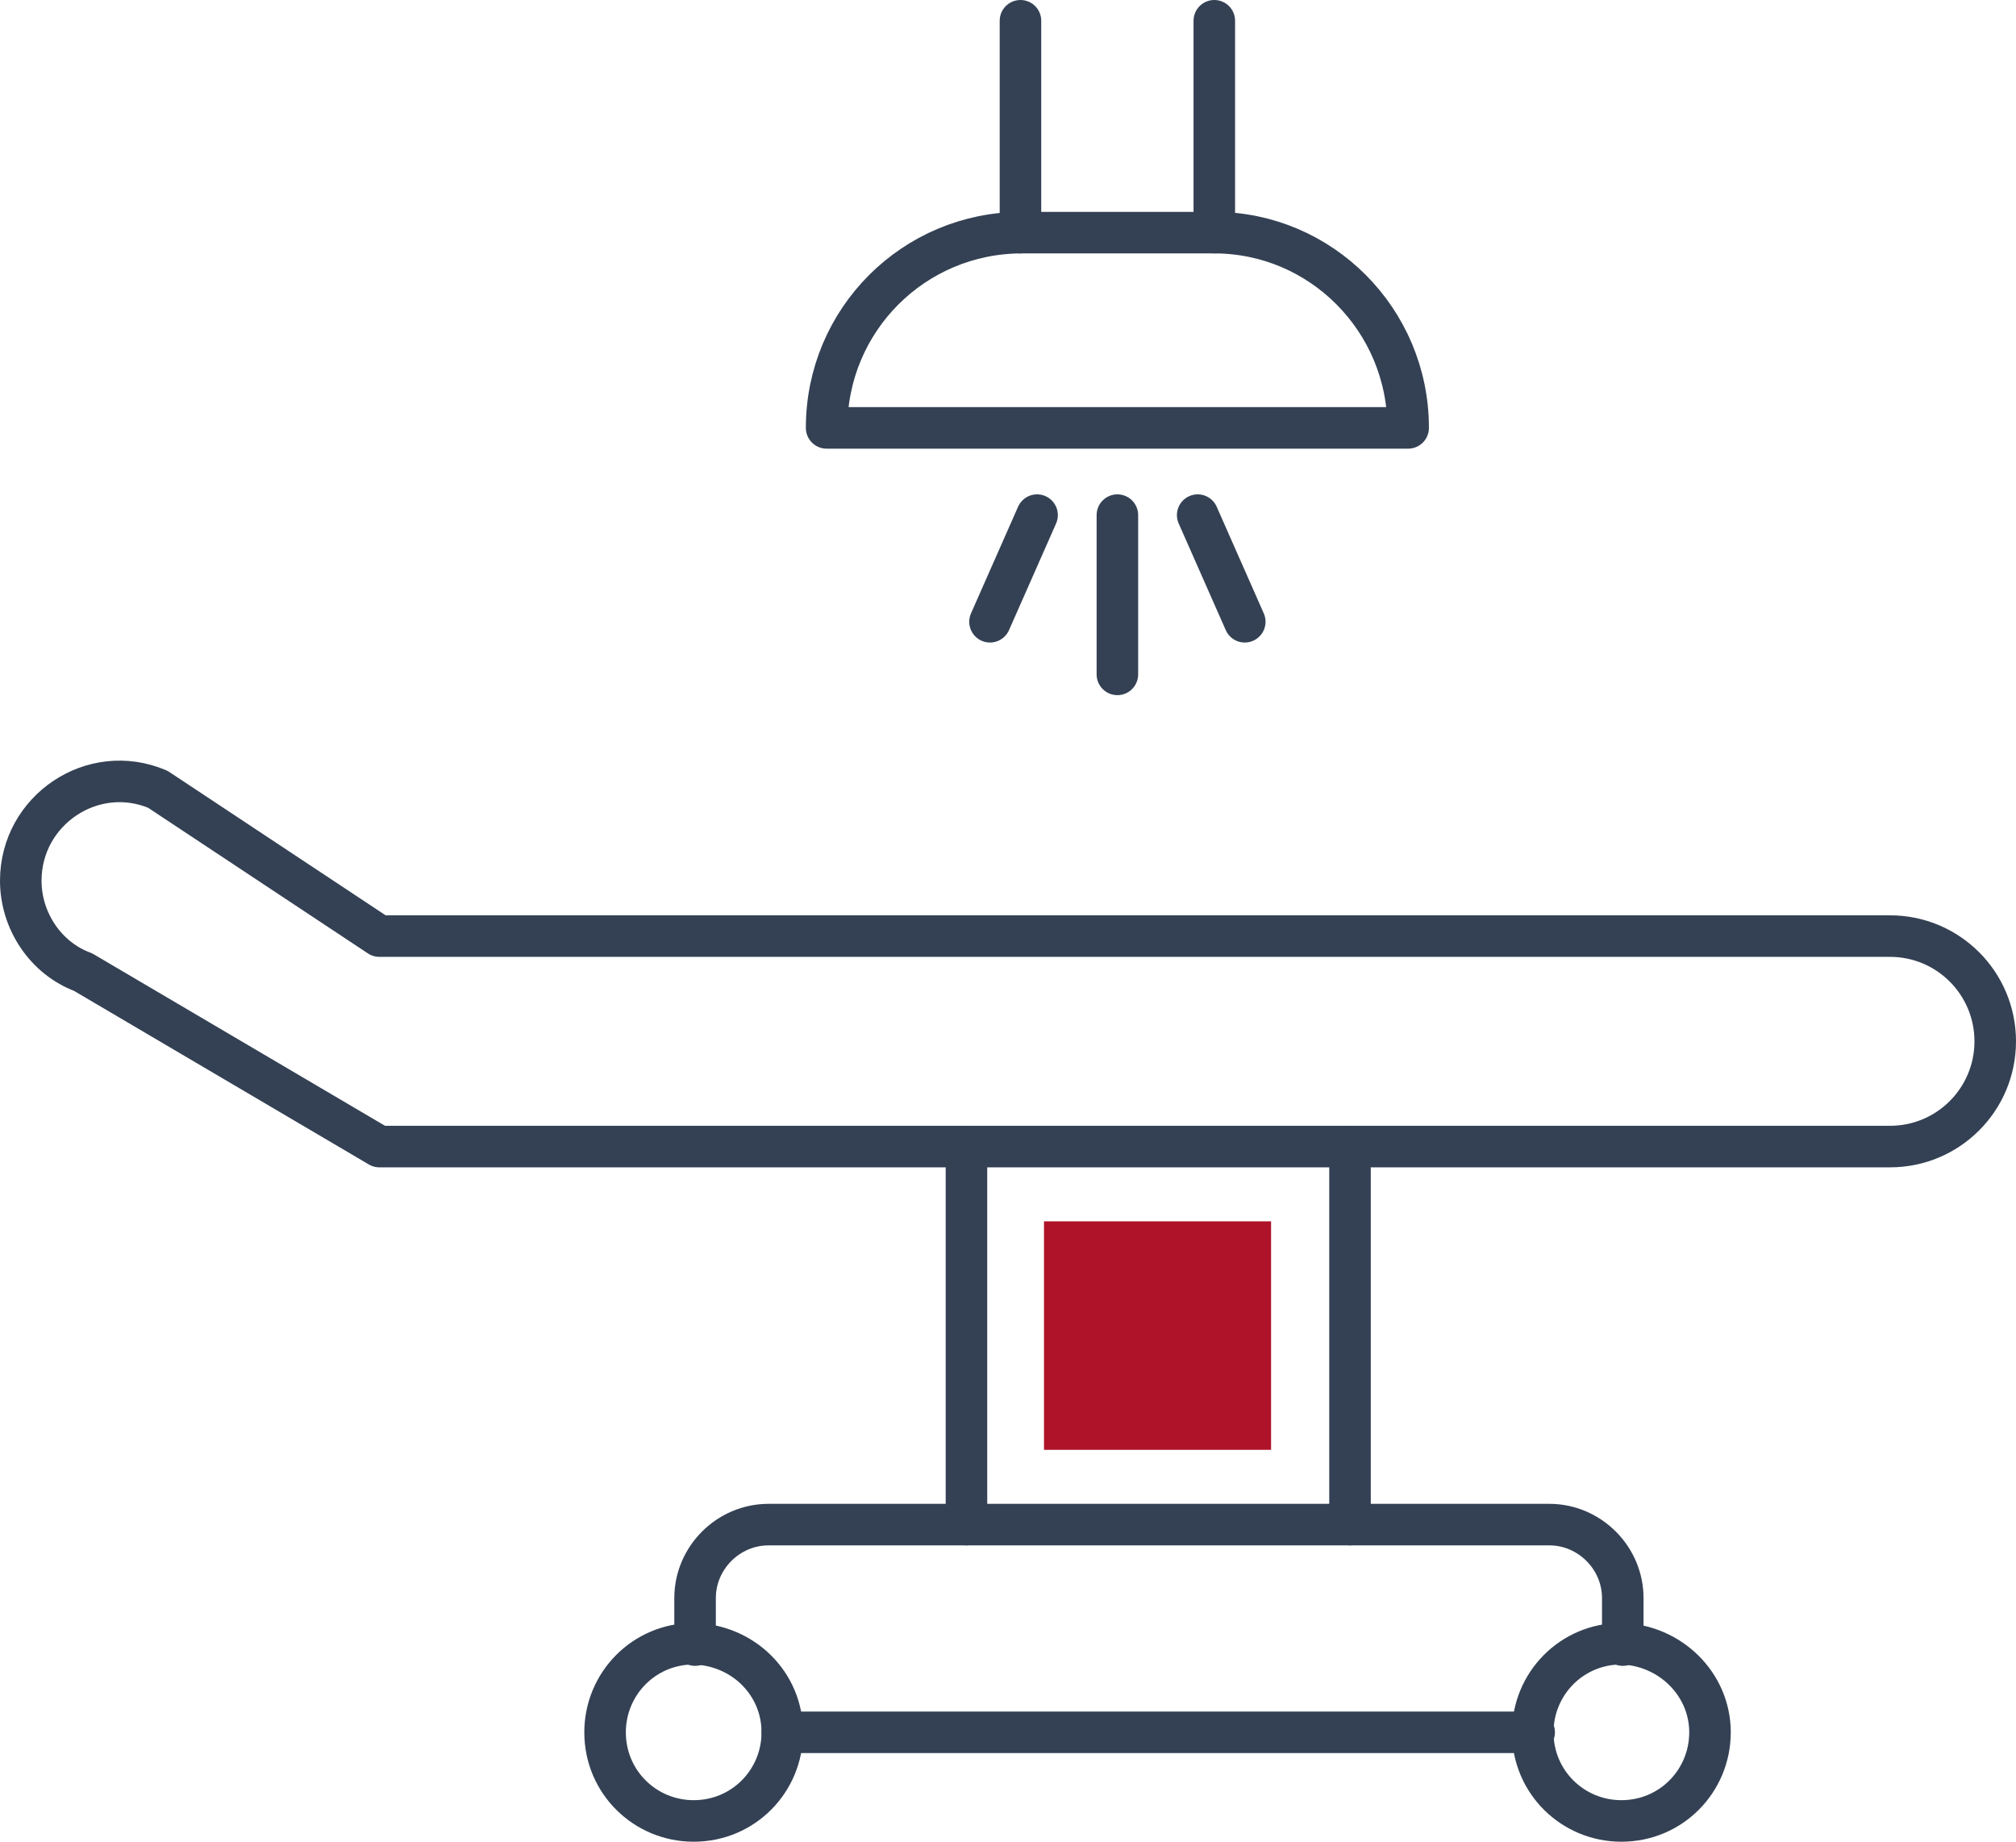
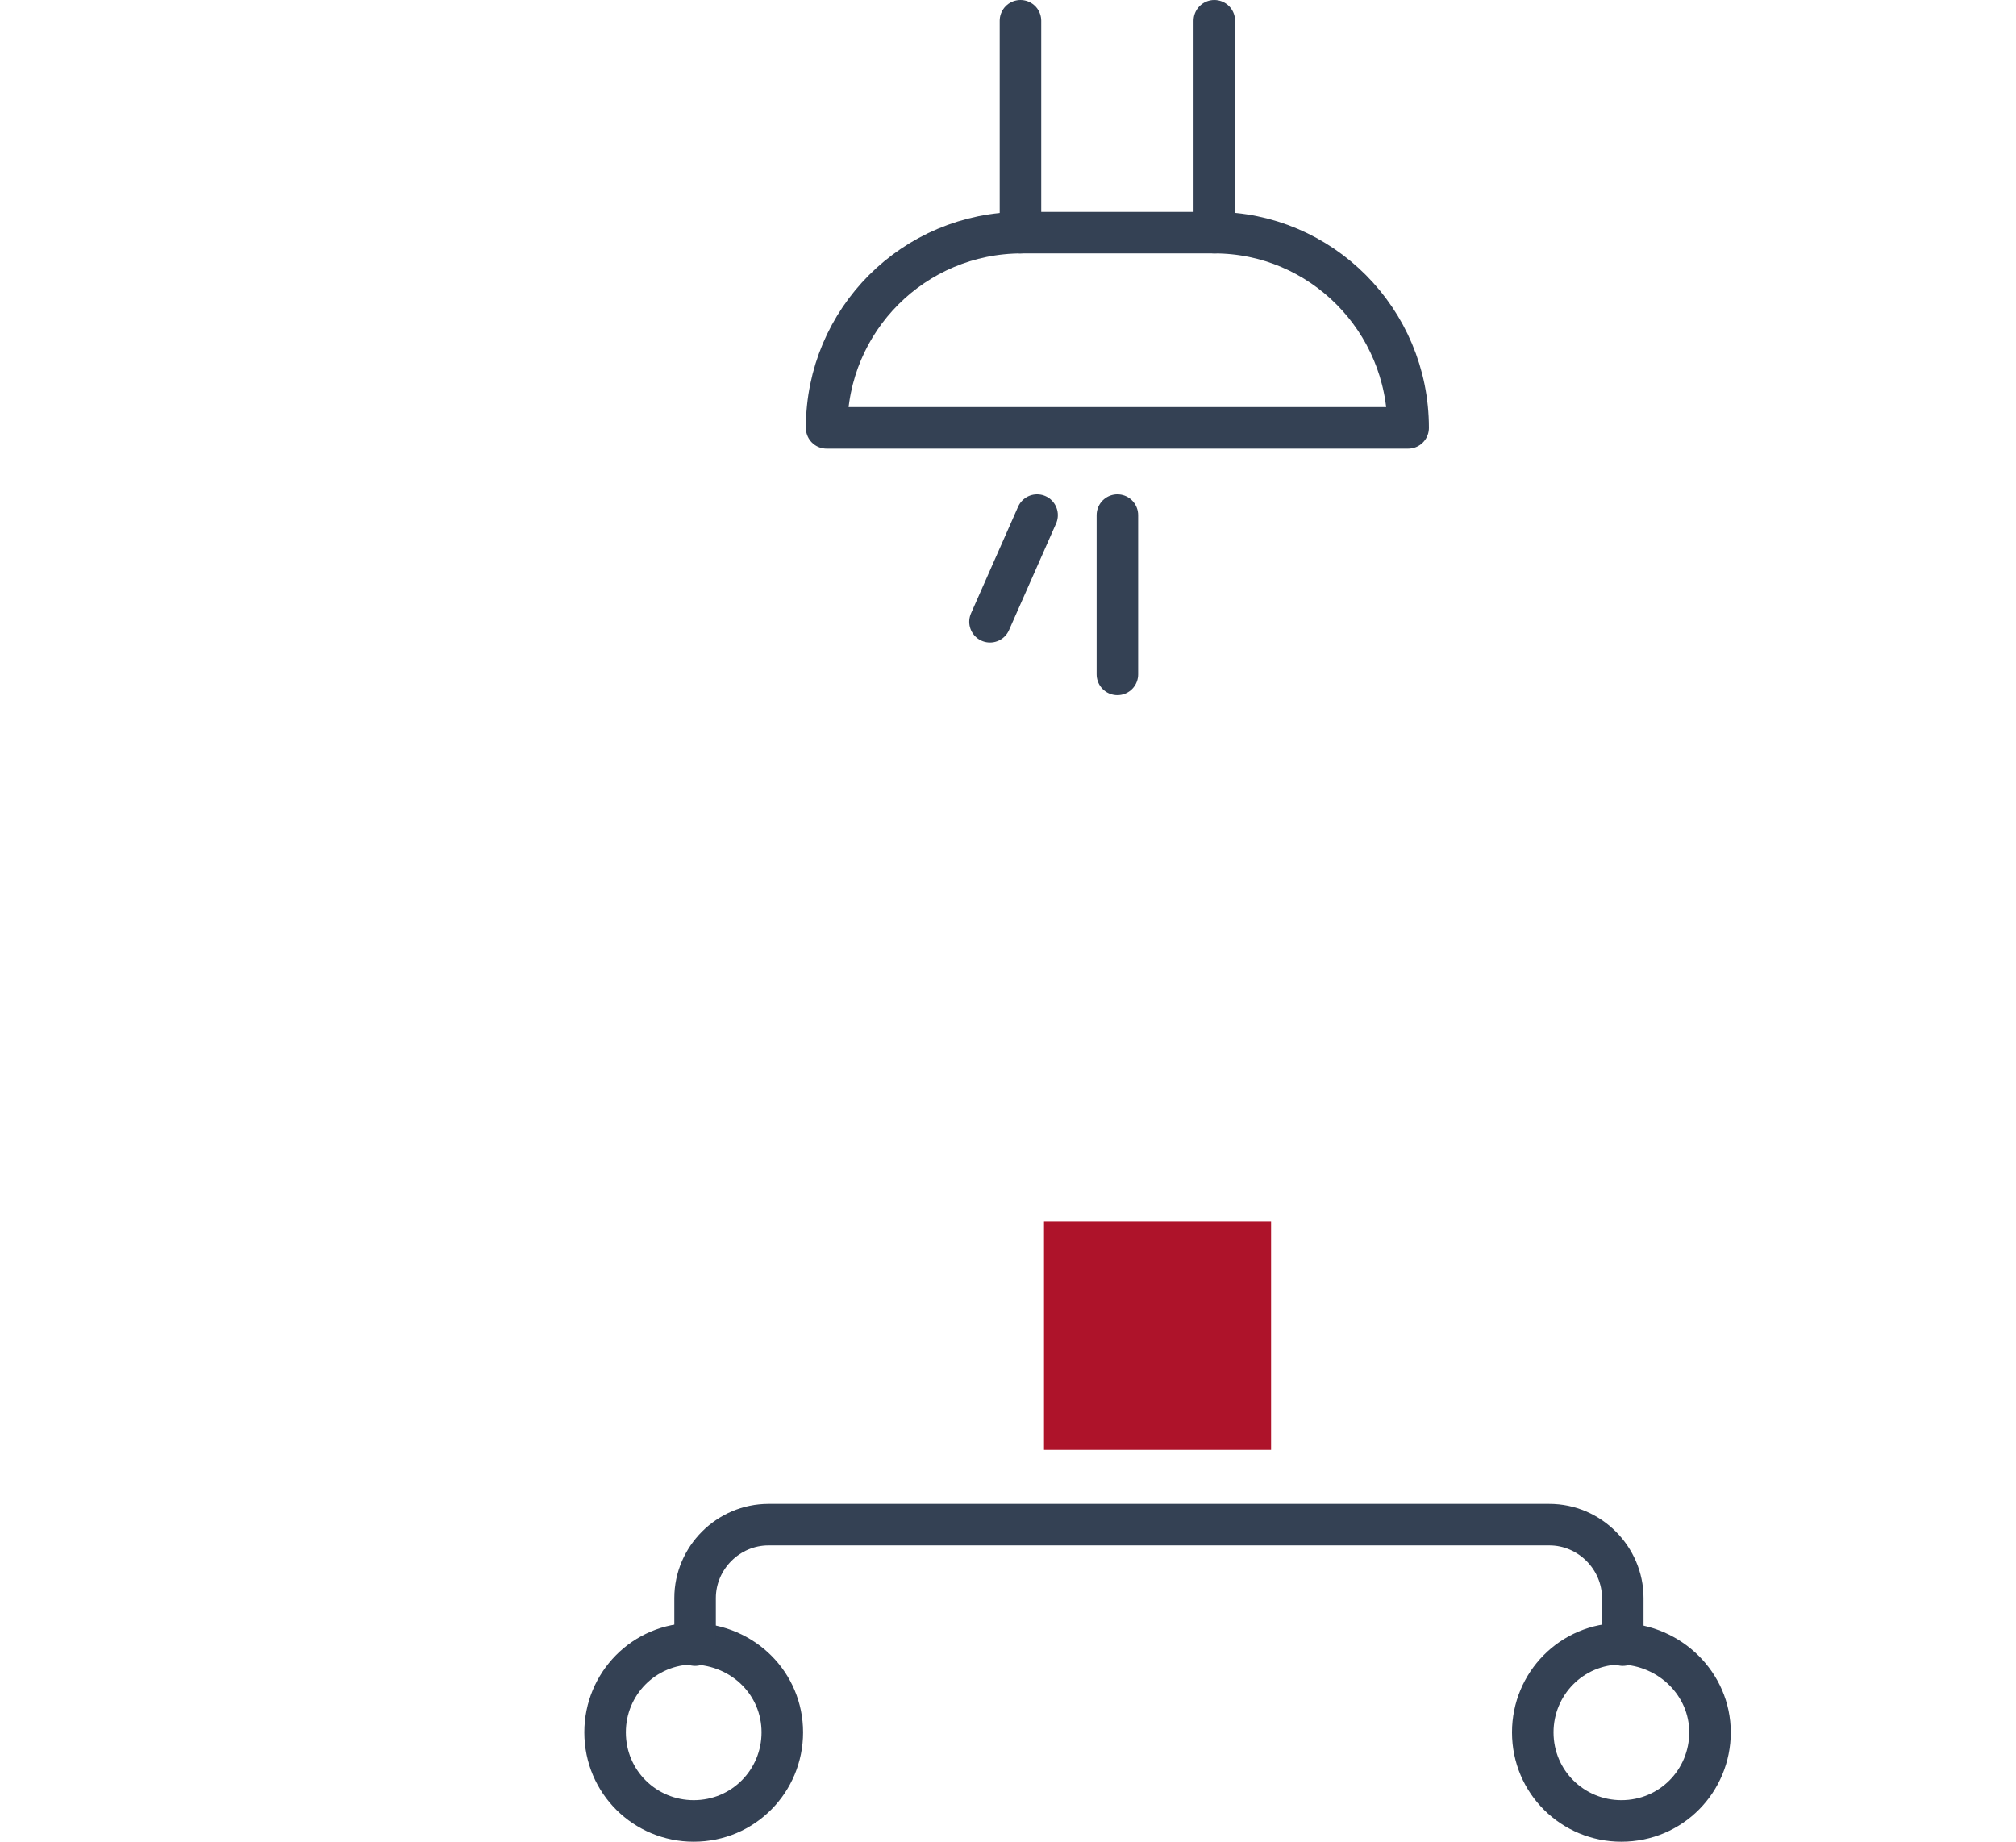
<svg xmlns="http://www.w3.org/2000/svg" version="1.1" id="Layer_1" x="0px" y="0px" viewBox="0 0 145.6 133" style="enable-background:new 0 0 145.6 133;" xml:space="preserve">
  <style type="text/css">
	.st0{fill:none;stroke:#344154;stroke-width:3;stroke-linecap:round;stroke-linejoin:round;stroke-miterlimit:10;}
	.st1{fill:#AE132A;}
</style>
  <g>
-     <line class="st0" x1="69.8" y1="110.1" x2="69.8" y2="82.8" />
-     <line class="st0" x1="97.5" y1="82.8" x2="97.5" y2="110.1" />
-     <path class="st0" d="M27.4,67.6L11.4,57c-4.7-2-9.9,1.5-9.9,6.6l0,0c0,2.9,1.8,5.6,4.5,6.6l21.4,12.6h109.1c4.2,0,7.6-3.4,7.6-7.6   l0,0c0-4.2-3.4-7.6-7.6-7.6H27.4z" />
    <path class="st0" d="M56.5,125.1c0,3.5-2.8,6.4-6.4,6.4c-3.5,0-6.4-2.8-6.4-6.4c0-3.5,2.8-6.4,6.4-6.4   C53.7,118.8,56.5,121.6,56.5,125.1z" />
    <path class="st0" d="M123.5,125.1c0,3.5-2.8,6.4-6.4,6.4c-3.5,0-6.4-2.8-6.4-6.4c0-3.5,2.8-6.4,6.4-6.4   C120.6,118.8,123.5,121.6,123.5,125.1z" />
-     <line class="st0" x1="110.8" y1="125.1" x2="56.5" y2="125.1" />
    <path class="st0" d="M50.2,118.8v-3.4c0-2.9,2.4-5.3,5.3-5.3h56.4c2.9,0,5.3,2.4,5.3,5.3v3.4" />
    <path class="st0" d="M101.7,30.9H59.7l0,0c0-7.8,6.3-14.1,14.1-14.1h13.9C95.4,16.8,101.7,23.1,101.7,30.9L101.7,30.9z" />
    <line class="st0" x1="80.7" y1="37.2" x2="80.7" y2="48.7" />
-     <line class="st0" x1="86.5" y1="37.2" x2="89.9" y2="44.9" />
    <line class="st0" x1="74.9" y1="37.2" x2="71.5" y2="44.9" />
    <line class="st0" x1="87.7" y1="16.8" x2="87.7" y2="1.5" />
    <line class="st0" x1="73.7" y1="16.8" x2="73.7" y2="1.5" />
    <rect x="75.4" y="88.2" class="st1" width="16.4" height="16.5" />
  </g>
</svg>